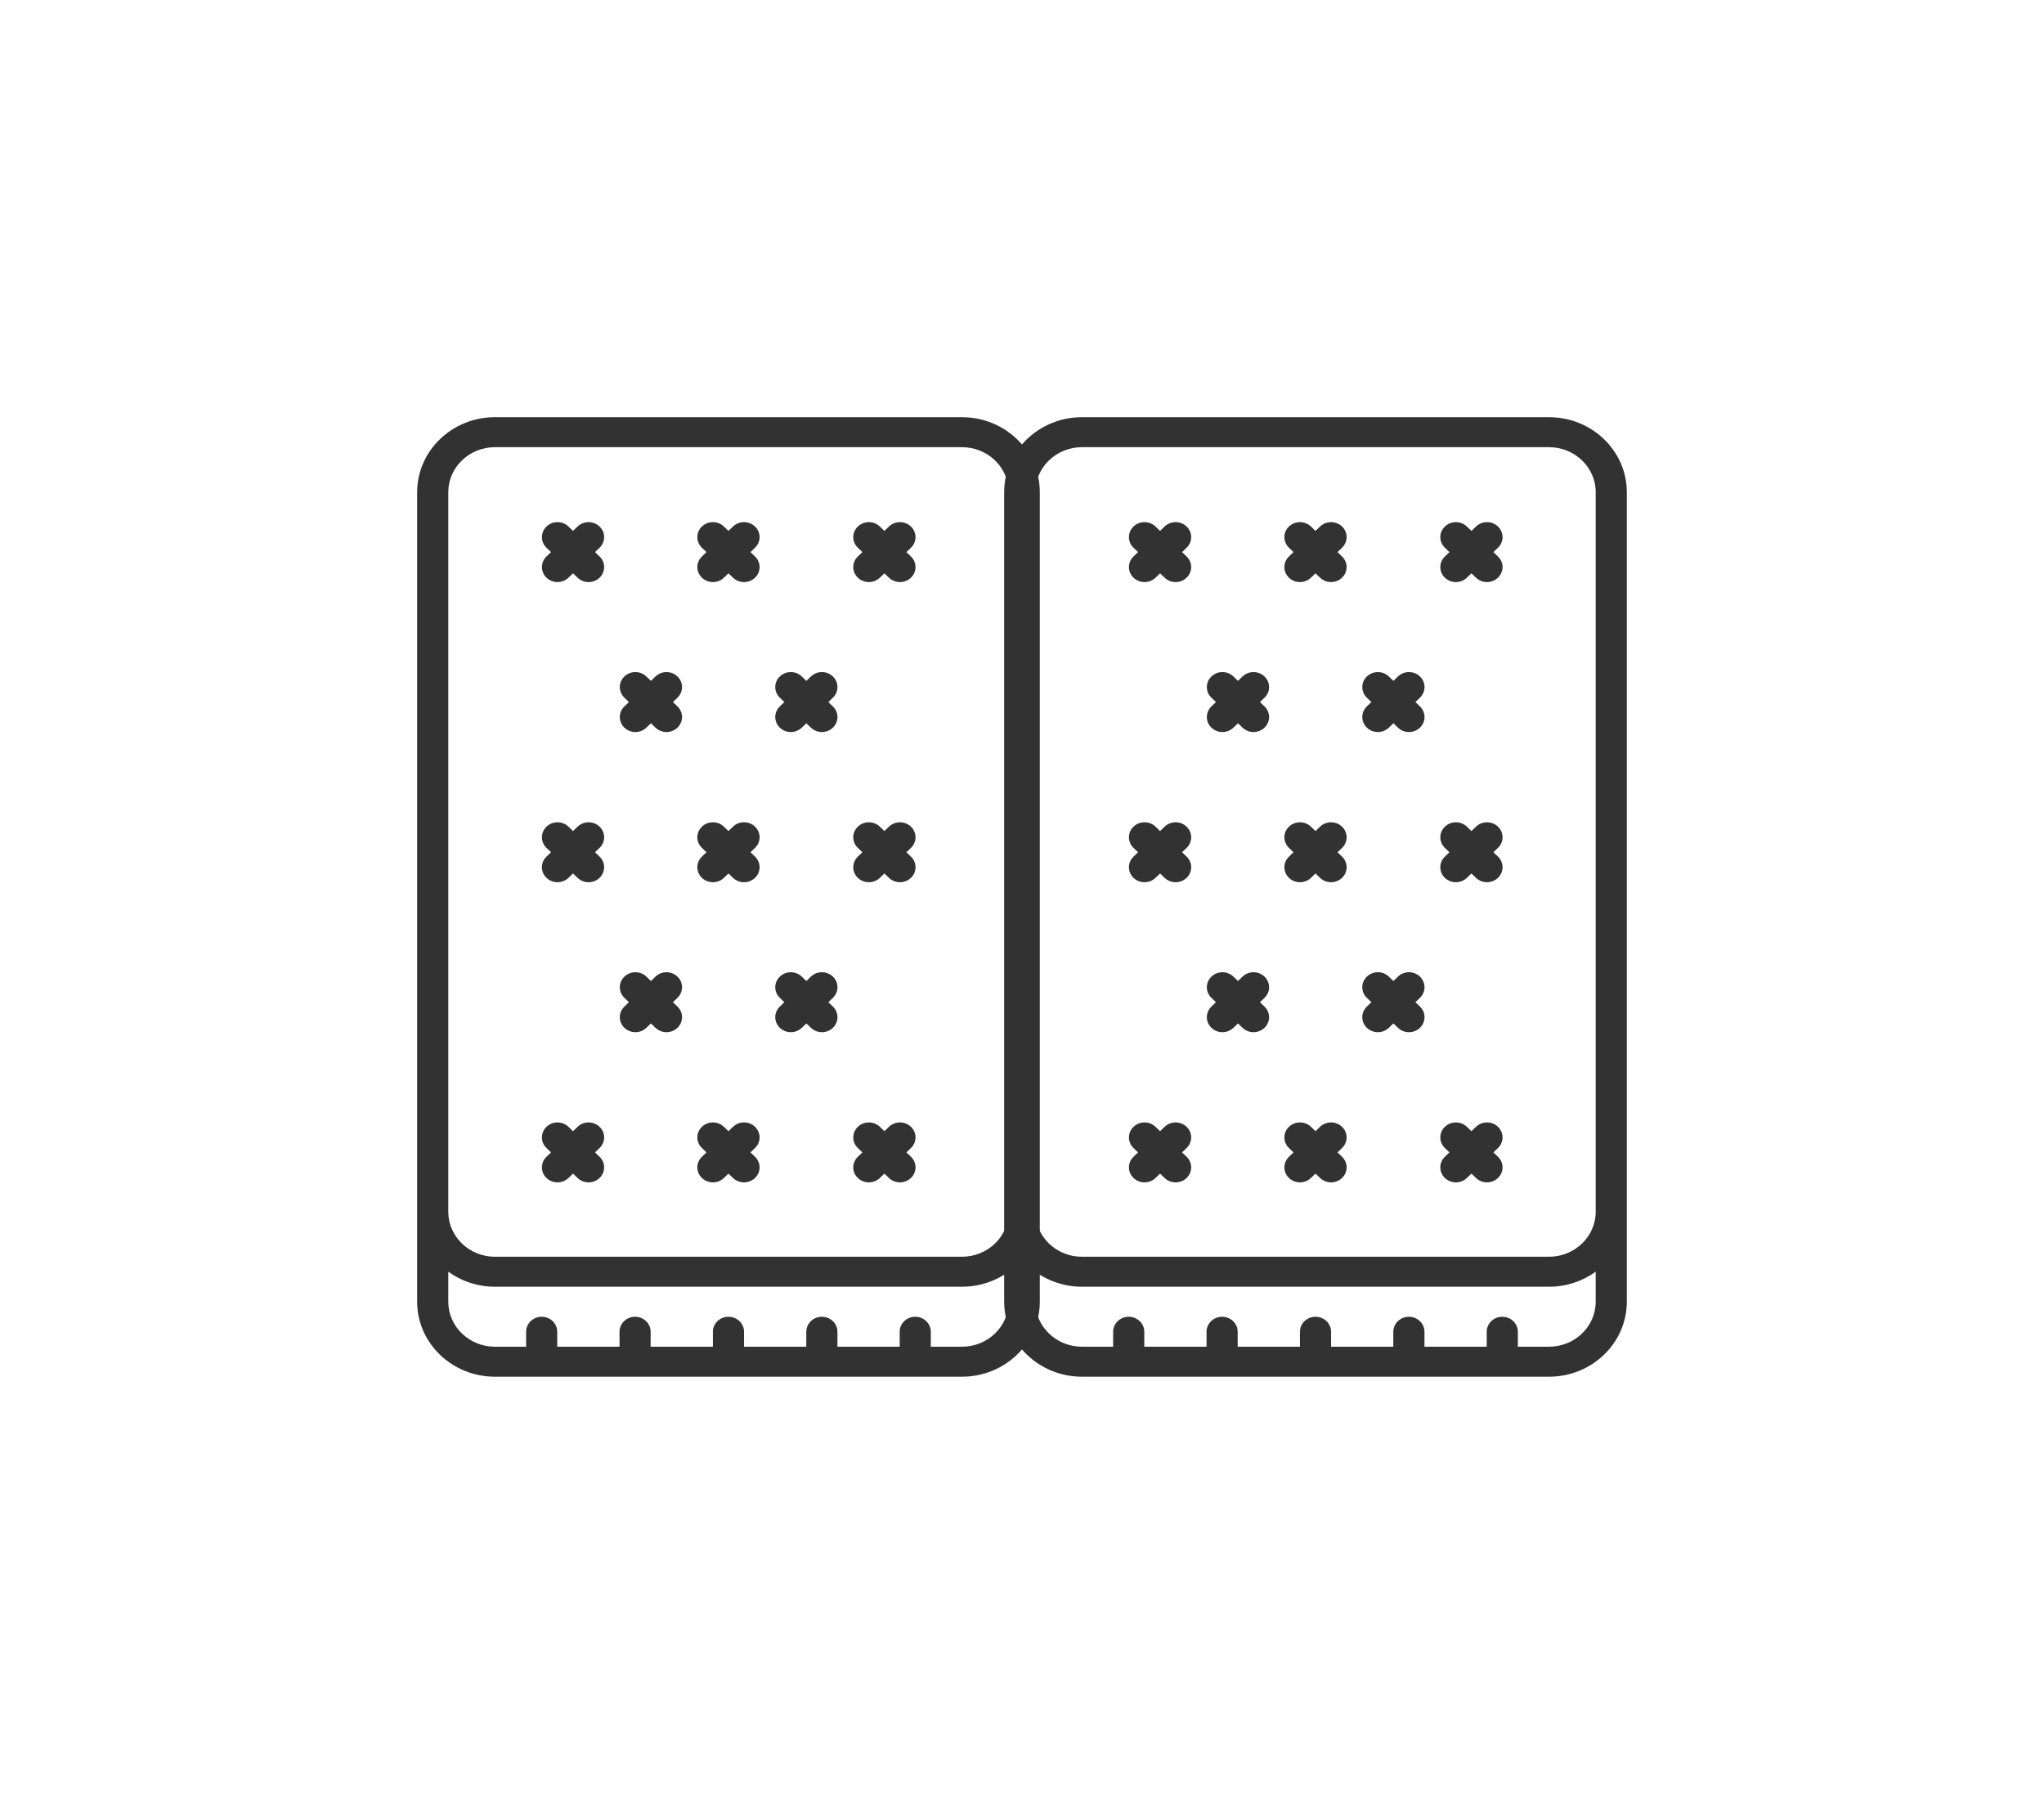
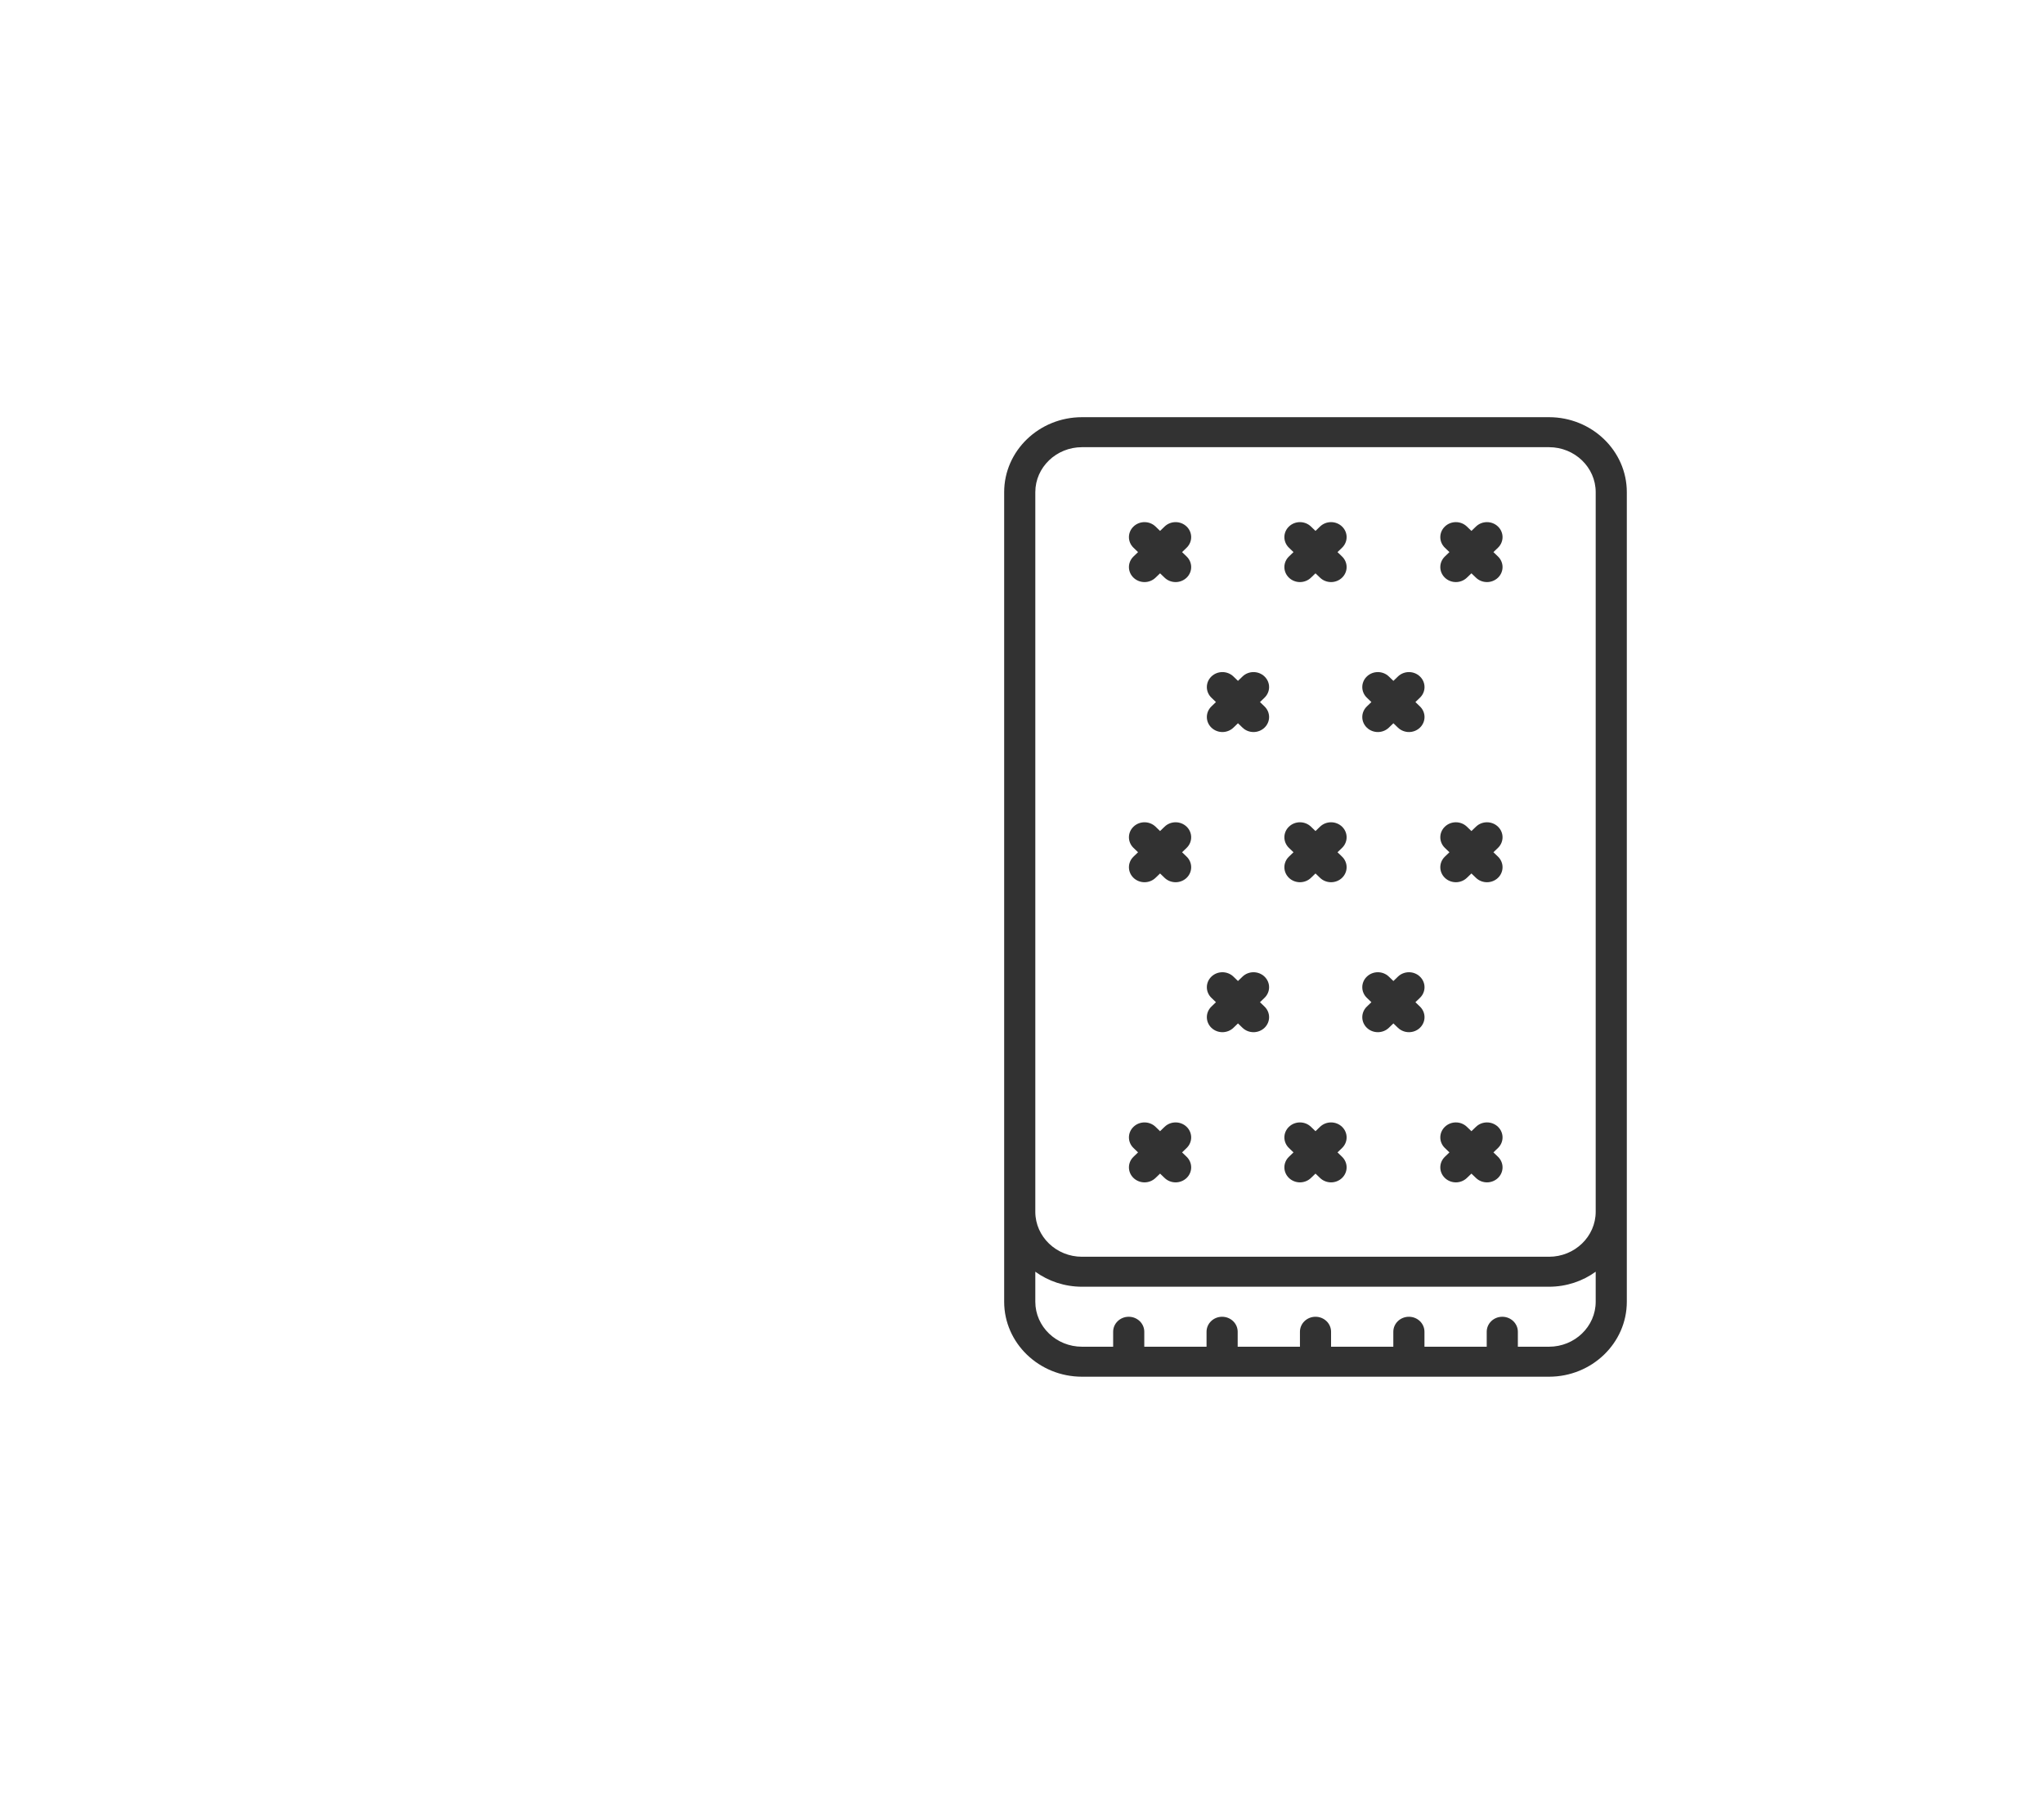
<svg xmlns="http://www.w3.org/2000/svg" width="98" height="86" viewBox="0 0 98 86" fill="none">
  <g filter="url(#filter0_d)">
-     <path fill-rule="evenodd" clip-rule="evenodd" d="M46.121 54.686H23.731C22.892 54.686 22.117 54.418 21.493 53.966V55.406C21.493 56.595 22.497 57.562 23.731 57.562H25.225V56.845C25.225 56.448 25.559 56.126 25.971 56.126C26.384 56.126 26.717 56.448 26.717 56.845V57.562H29.703V56.845C29.703 56.448 30.036 56.126 30.449 56.126C30.862 56.126 31.195 56.448 31.195 56.845V57.562H34.18V56.845C34.18 56.448 34.514 56.126 34.926 56.126C35.339 56.126 35.673 56.448 35.673 56.845V57.562H38.658V56.845C38.658 56.448 38.992 56.126 39.404 56.126C39.817 56.126 40.151 56.448 40.151 56.845V57.562H43.136V56.845C43.136 56.448 43.469 56.126 43.882 56.126C44.295 56.126 44.628 56.448 44.628 56.845V57.562H46.121C47.356 57.562 48.36 56.595 48.36 55.406V53.966C47.736 54.418 46.961 54.686 46.121 54.686ZM43.882 59H39.404H34.926H30.449H25.971H23.731C21.674 59 20 57.388 20 55.406V51.092V20.908V16.594C20 14.612 21.674 13 23.731 13H46.121C48.179 13 49.853 14.612 49.853 16.594V20.908V51.092V55.406C49.853 57.388 48.179 59 46.121 59H43.882ZM21.493 20.908V51.092C21.493 52.281 22.497 53.249 23.731 53.249H46.121C47.356 53.249 48.36 52.281 48.36 51.092V20.908V16.594C48.36 15.405 47.356 14.438 46.121 14.438H23.731C22.497 14.438 21.493 15.405 21.493 16.594V20.908ZM35.672 20.905C35.481 20.905 35.29 20.834 35.144 20.694L34.926 20.485L34.709 20.694C34.563 20.834 34.372 20.905 34.181 20.905C33.99 20.905 33.799 20.834 33.653 20.694C33.361 20.413 33.361 19.959 33.653 19.678L33.871 19.468L33.653 19.258C33.361 18.977 33.361 18.523 33.653 18.242C33.945 17.961 34.417 17.961 34.709 18.242L34.926 18.452L35.144 18.242C35.436 17.961 35.908 17.961 36.2 18.242C36.492 18.523 36.492 18.977 36.2 19.258L35.982 19.468L36.2 19.678C36.492 19.959 36.492 20.413 36.2 20.694C36.054 20.834 35.863 20.905 35.672 20.905ZM43.148 20.905C42.957 20.905 42.766 20.834 42.62 20.694L42.403 20.485L42.185 20.694C42.038 20.834 41.847 20.905 41.657 20.905C41.466 20.905 41.275 20.834 41.129 20.694C40.837 20.413 40.837 19.959 41.129 19.678L41.347 19.468L41.129 19.258C40.837 18.977 40.837 18.523 41.129 18.242C41.421 17.961 41.893 17.961 42.185 18.242L42.403 18.452L42.62 18.242C42.912 17.961 43.384 17.961 43.676 18.242C43.968 18.523 43.968 18.977 43.676 19.258L43.458 19.468L43.676 19.678C43.968 19.959 43.968 20.413 43.676 20.694C43.529 20.834 43.338 20.905 43.148 20.905ZM28.22 20.905C28.028 20.905 27.837 20.834 27.692 20.694L27.474 20.485L27.256 20.694C27.11 20.834 26.919 20.905 26.729 20.905C26.537 20.905 26.346 20.834 26.201 20.694C25.909 20.413 25.909 19.959 26.201 19.678L26.419 19.468L26.201 19.258C25.909 18.977 25.909 18.523 26.201 18.242C26.493 17.961 26.964 17.961 27.256 18.242L27.474 18.452L27.692 18.242C27.984 17.961 28.455 17.961 28.747 18.242C29.039 18.523 29.039 18.977 28.747 19.258L28.529 19.468L28.747 19.678C29.039 19.959 29.039 20.413 28.747 20.694C28.601 20.834 28.41 20.905 28.22 20.905ZM35.672 35.294C35.481 35.294 35.29 35.224 35.144 35.084L34.926 34.874L34.709 35.084C34.563 35.224 34.372 35.294 34.181 35.294C33.99 35.294 33.799 35.224 33.653 35.084C33.361 34.803 33.361 34.348 33.653 34.067L33.871 33.857L33.653 33.648C33.361 33.366 33.361 32.912 33.653 32.631C33.945 32.35 34.417 32.35 34.709 32.631L34.926 32.841L35.144 32.631C35.436 32.35 35.908 32.35 36.2 32.631C36.492 32.912 36.492 33.366 36.2 33.648L35.982 33.857L36.2 34.067C36.492 34.348 36.492 34.803 36.2 35.084C36.054 35.224 35.863 35.294 35.672 35.294ZM43.148 35.294C42.957 35.294 42.766 35.224 42.62 35.084L42.403 34.874L42.185 35.084C42.038 35.224 41.847 35.294 41.657 35.294C41.466 35.294 41.275 35.224 41.129 35.084C40.837 34.803 40.837 34.348 41.129 34.067L41.347 33.857L41.129 33.648C40.837 33.366 40.837 32.912 41.129 32.631C41.421 32.35 41.893 32.35 42.185 32.631L42.403 32.841L42.62 32.631C42.912 32.35 43.384 32.35 43.676 32.631C43.968 32.912 43.968 33.366 43.676 33.648L43.458 33.857L43.676 34.067C43.968 34.348 43.968 34.803 43.676 35.084C43.529 35.224 43.338 35.294 43.148 35.294ZM28.22 35.294C28.028 35.294 27.837 35.224 27.692 35.084L27.474 34.874L27.256 35.084C27.11 35.224 26.919 35.294 26.729 35.294C26.537 35.294 26.346 35.224 26.201 35.084C25.909 34.803 25.909 34.348 26.201 34.067L26.419 33.857L26.201 33.648C25.909 33.366 25.909 32.912 26.201 32.631C26.493 32.35 26.964 32.35 27.256 32.631L27.474 32.841L27.692 32.631C27.984 32.35 28.455 32.35 28.747 32.631C29.039 32.912 29.039 33.366 28.747 33.648L28.529 33.857L28.747 34.067C29.039 34.348 29.039 34.803 28.747 35.084C28.601 35.224 28.41 35.294 28.22 35.294ZM35.672 49.683C35.481 49.683 35.29 49.612 35.144 49.472L34.926 49.263L34.709 49.472C34.563 49.612 34.372 49.683 34.181 49.683C33.99 49.683 33.799 49.612 33.653 49.472C33.361 49.191 33.361 48.737 33.653 48.456L33.871 48.246L33.653 48.036C33.361 47.755 33.361 47.301 33.653 47.02C33.945 46.739 34.417 46.739 34.709 47.02L34.926 47.23L35.144 47.02C35.436 46.739 35.908 46.739 36.2 47.02C36.492 47.301 36.492 47.755 36.2 48.036L35.982 48.246L36.2 48.456C36.492 48.737 36.492 49.191 36.2 49.472C36.054 49.612 35.863 49.683 35.672 49.683ZM43.148 49.683C42.957 49.683 42.766 49.612 42.62 49.472L42.403 49.263L42.185 49.472C42.038 49.612 41.847 49.683 41.657 49.683C41.466 49.683 41.275 49.612 41.129 49.472C40.837 49.191 40.837 48.737 41.129 48.456L41.347 48.246L41.129 48.036C40.837 47.755 40.837 47.301 41.129 47.02C41.421 46.739 41.893 46.739 42.185 47.02L42.403 47.23L42.62 47.02C42.912 46.739 43.384 46.739 43.676 47.02C43.968 47.301 43.968 47.755 43.676 48.036L43.458 48.246L43.676 48.456C43.968 48.737 43.968 49.191 43.676 49.472C43.529 49.612 43.338 49.683 43.148 49.683ZM28.22 49.683C28.028 49.683 27.837 49.612 27.692 49.472L27.474 49.263L27.256 49.472C27.11 49.612 26.919 49.683 26.729 49.683C26.537 49.683 26.346 49.612 26.201 49.472C25.909 49.191 25.909 48.737 26.201 48.456L26.419 48.246L26.201 48.036C25.909 47.755 25.909 47.301 26.201 47.02C26.493 46.739 26.964 46.739 27.256 47.02L27.474 47.23L27.692 47.02C27.984 46.739 28.455 46.739 28.747 47.02C29.039 47.301 29.039 47.755 28.747 48.036L28.529 48.246L28.747 48.456C29.039 48.737 29.039 49.191 28.747 49.472C28.601 49.612 28.41 49.683 28.22 49.683ZM39.407 28.094C39.216 28.094 39.025 28.023 38.879 27.883L38.661 27.673L38.443 27.883C38.298 28.023 38.107 28.094 37.916 28.094C37.725 28.094 37.534 28.023 37.388 27.883C37.097 27.602 37.097 27.148 37.388 26.867L37.606 26.657L37.388 26.447C37.097 26.166 37.097 25.712 37.388 25.431C37.68 25.15 38.152 25.15 38.443 25.431L38.661 25.641L38.879 25.431C39.171 25.15 39.643 25.15 39.934 25.431C40.226 25.712 40.226 26.166 39.934 26.447L39.717 26.657L39.934 26.867C40.226 27.148 40.226 27.602 39.934 27.883C39.789 28.023 39.598 28.094 39.407 28.094ZM31.955 28.094C31.764 28.094 31.573 28.023 31.427 27.883L31.209 27.673L30.991 27.883C30.845 28.023 30.654 28.094 30.464 28.094C30.273 28.094 30.081 28.023 29.936 27.883C29.644 27.602 29.644 27.148 29.936 26.867L30.154 26.657L29.936 26.447C29.644 26.166 29.644 25.712 29.936 25.431C30.228 25.15 30.699 25.15 30.991 25.431L31.209 25.641L31.427 25.431C31.719 25.15 32.191 25.15 32.482 25.431C32.774 25.712 32.774 26.166 32.482 26.447L32.264 26.657L32.482 26.867C32.774 27.148 32.774 27.602 32.482 27.883C32.336 28.023 32.145 28.094 31.955 28.094ZM39.407 42.483C39.216 42.483 39.025 42.413 38.879 42.273L38.661 42.063L38.443 42.273C38.298 42.413 38.107 42.483 37.916 42.483C37.725 42.483 37.534 42.413 37.388 42.273C37.097 41.991 37.097 41.537 37.388 41.256L37.606 41.046L37.388 40.836C37.097 40.555 37.097 40.101 37.388 39.82C37.68 39.539 38.152 39.539 38.443 39.82L38.661 40.03L38.879 39.82C39.171 39.539 39.643 39.539 39.934 39.82C40.226 40.101 40.226 40.555 39.934 40.836L39.717 41.046L39.934 41.256C40.226 41.537 40.226 41.991 39.934 42.273C39.789 42.413 39.598 42.483 39.407 42.483ZM31.955 42.483C31.764 42.483 31.573 42.413 31.427 42.273L31.209 42.063L30.991 42.273C30.845 42.413 30.654 42.483 30.464 42.483C30.273 42.483 30.081 42.413 29.936 42.273C29.644 41.991 29.644 41.537 29.936 41.256L30.154 41.046L29.936 40.836C29.644 40.555 29.644 40.101 29.936 39.82C30.228 39.539 30.699 39.539 30.991 39.82L31.209 40.03L31.427 39.82C31.719 39.539 32.191 39.539 32.482 39.82C32.774 40.101 32.774 40.555 32.482 40.836L32.264 41.046L32.482 41.256C32.774 41.537 32.774 41.991 32.482 42.273C32.336 42.413 32.145 42.483 31.955 42.483Z" fill="#323232" />
-   </g>
+     </g>
  <g filter="url(#filter1_d)">
    <path fill-rule="evenodd" clip-rule="evenodd" d="M74.267 54.686H51.877C51.038 54.686 50.262 54.418 49.638 53.966V55.406C49.638 56.595 50.643 57.562 51.877 57.562H53.37V56.845C53.37 56.448 53.704 56.126 54.117 56.126C54.529 56.126 54.863 56.448 54.863 56.845V57.562H57.848V56.845C57.848 56.448 58.182 56.126 58.594 56.126C59.007 56.126 59.341 56.448 59.341 56.845V57.562H62.326V56.845C62.326 56.448 62.66 56.126 63.072 56.126C63.485 56.126 63.818 56.448 63.818 56.845V57.562H66.803V56.845C66.803 56.448 67.137 56.126 67.55 56.126C67.963 56.126 68.296 56.448 68.296 56.845V57.562H71.281V56.845C71.281 56.448 71.615 56.126 72.027 56.126C72.44 56.126 72.774 56.448 72.774 56.845V57.562H74.267C75.501 57.562 76.506 56.595 76.506 55.406V53.966C75.882 54.418 75.106 54.686 74.267 54.686ZM72.027 59H67.55H63.072H58.594H54.117H51.877C49.82 59 48.145 57.388 48.145 55.406V51.102L48.145 51.092V16.594C48.145 14.612 49.819 13 51.877 13H74.267C76.324 13 77.998 14.612 77.998 16.594V20.903L77.998 20.908V55.406C77.998 57.388 76.324 59 74.267 59H72.027ZM49.638 16.594V20.903L49.638 20.908V51.1C49.642 52.285 50.645 53.249 51.877 53.249H74.267C75.501 53.249 76.506 52.281 76.506 51.092V16.594C76.506 15.405 75.501 14.438 74.267 14.438H51.877C50.643 14.438 49.638 15.405 49.638 16.594ZM63.818 20.905C63.627 20.905 63.435 20.834 63.29 20.694L63.072 20.485L62.854 20.694C62.709 20.834 62.517 20.905 62.326 20.905C62.136 20.905 61.944 20.834 61.799 20.694C61.507 20.413 61.507 19.959 61.799 19.678L62.017 19.468L61.799 19.258C61.507 18.977 61.507 18.523 61.799 18.242C62.091 17.961 62.562 17.961 62.854 18.242L63.072 18.452L63.29 18.242C63.582 17.961 64.053 17.961 64.345 18.242C64.637 18.523 64.637 18.977 64.345 19.258L64.127 19.468L64.345 19.678C64.637 19.959 64.637 20.413 64.345 20.694C64.2 20.834 64.008 20.905 63.818 20.905ZM71.294 20.905C71.103 20.905 70.911 20.834 70.766 20.694L70.548 20.485L70.33 20.694C70.184 20.834 69.993 20.905 69.803 20.905C69.612 20.905 69.42 20.834 69.275 20.694C68.983 20.413 68.983 19.959 69.275 19.678L69.493 19.468L69.275 19.258C68.983 18.977 68.983 18.523 69.275 18.242C69.567 17.961 70.038 17.961 70.33 18.242L70.548 18.452L70.766 18.242C71.058 17.961 71.529 17.961 71.821 18.242C72.113 18.523 72.113 18.977 71.821 19.258L71.603 19.468L71.821 19.678C72.113 19.959 72.113 20.413 71.821 20.694C71.675 20.834 71.484 20.905 71.294 20.905ZM56.365 20.905C56.174 20.905 55.983 20.834 55.837 20.694L55.62 20.485L55.402 20.694C55.255 20.834 55.065 20.905 54.874 20.905C54.683 20.905 54.492 20.834 54.346 20.694C54.054 20.413 54.054 19.959 54.346 19.678L54.564 19.468L54.346 19.258C54.054 18.977 54.054 18.523 54.346 18.242C54.638 17.961 55.11 17.961 55.402 18.242L55.62 18.452L55.837 18.242C56.129 17.961 56.601 17.961 56.893 18.242C57.184 18.523 57.184 18.977 56.893 19.258L56.675 19.468L56.893 19.678C57.184 19.959 57.184 20.413 56.893 20.694C56.746 20.834 56.556 20.905 56.365 20.905ZM63.818 35.294C63.627 35.294 63.435 35.224 63.29 35.084L63.072 34.874L62.854 35.084C62.709 35.224 62.517 35.294 62.326 35.294C62.136 35.294 61.944 35.224 61.799 35.084C61.507 34.803 61.507 34.348 61.799 34.067L62.017 33.857L61.799 33.648C61.507 33.366 61.507 32.912 61.799 32.631C62.091 32.35 62.562 32.35 62.854 32.631L63.072 32.841L63.29 32.631C63.582 32.35 64.053 32.35 64.345 32.631C64.637 32.912 64.637 33.366 64.345 33.648L64.127 33.857L64.345 34.067C64.637 34.348 64.637 34.803 64.345 35.084C64.2 35.224 64.008 35.294 63.818 35.294ZM71.294 35.294C71.103 35.294 70.911 35.224 70.766 35.084L70.548 34.874L70.33 35.084C70.184 35.224 69.993 35.294 69.803 35.294C69.612 35.294 69.42 35.224 69.275 35.084C68.983 34.803 68.983 34.348 69.275 34.067L69.493 33.857L69.275 33.648C68.983 33.366 68.983 32.912 69.275 32.631C69.567 32.35 70.038 32.35 70.33 32.631L70.548 32.841L70.766 32.631C71.058 32.35 71.529 32.35 71.821 32.631C72.113 32.912 72.113 33.366 71.821 33.648L71.603 33.857L71.821 34.067C72.113 34.348 72.113 34.803 71.821 35.084C71.675 35.224 71.484 35.294 71.294 35.294ZM56.365 35.294C56.174 35.294 55.983 35.224 55.837 35.084L55.62 34.874L55.402 35.084C55.255 35.224 55.065 35.294 54.874 35.294C54.683 35.294 54.492 35.224 54.346 35.084C54.054 34.803 54.054 34.348 54.346 34.067L54.564 33.857L54.346 33.648C54.054 33.366 54.054 32.912 54.346 32.631C54.638 32.35 55.11 32.35 55.402 32.631L55.62 32.841L55.837 32.631C56.129 32.35 56.601 32.35 56.893 32.631C57.184 32.912 57.184 33.366 56.893 33.648L56.675 33.857L56.893 34.067C57.184 34.348 57.184 34.803 56.893 35.084C56.746 35.224 56.556 35.294 56.365 35.294ZM63.818 49.683C63.627 49.683 63.435 49.612 63.29 49.472L63.072 49.263L62.854 49.472C62.709 49.612 62.517 49.683 62.326 49.683C62.136 49.683 61.944 49.612 61.799 49.472C61.507 49.191 61.507 48.737 61.799 48.456L62.017 48.246L61.799 48.036C61.507 47.755 61.507 47.301 61.799 47.02C62.091 46.739 62.562 46.739 62.854 47.02L63.072 47.23L63.29 47.02C63.582 46.739 64.053 46.739 64.345 47.02C64.637 47.301 64.637 47.755 64.345 48.036L64.127 48.246L64.345 48.456C64.637 48.737 64.637 49.191 64.345 49.472C64.2 49.612 64.008 49.683 63.818 49.683ZM71.294 49.683C71.103 49.683 70.911 49.612 70.766 49.472L70.548 49.263L70.33 49.472C70.184 49.612 69.993 49.683 69.803 49.683C69.612 49.683 69.42 49.612 69.275 49.472C68.983 49.191 68.983 48.737 69.275 48.456L69.493 48.246L69.275 48.036C68.983 47.755 68.983 47.301 69.275 47.02C69.567 46.739 70.038 46.739 70.33 47.02L70.548 47.23L70.766 47.02C71.058 46.739 71.529 46.739 71.821 47.02C72.113 47.301 72.113 47.755 71.821 48.036L71.603 48.246L71.821 48.456C72.113 48.737 72.113 49.191 71.821 49.472C71.675 49.612 71.484 49.683 71.294 49.683ZM56.365 49.683C56.174 49.683 55.983 49.612 55.837 49.472L55.62 49.263L55.402 49.472C55.255 49.612 55.065 49.683 54.874 49.683C54.683 49.683 54.492 49.612 54.346 49.472C54.054 49.191 54.054 48.737 54.346 48.456L54.564 48.246L54.346 48.036C54.054 47.755 54.054 47.301 54.346 47.02C54.638 46.739 55.11 46.739 55.402 47.02L55.62 47.23L55.837 47.02C56.129 46.739 56.601 46.739 56.893 47.02C57.184 47.301 57.184 47.755 56.893 48.036L56.675 48.246L56.893 48.456C57.184 48.737 57.184 49.191 56.893 49.472C56.746 49.612 56.556 49.683 56.365 49.683ZM67.552 28.094C67.362 28.094 67.171 28.023 67.025 27.883L66.807 27.673L66.589 27.883C66.444 28.023 66.253 28.094 66.061 28.094C65.87 28.094 65.679 28.023 65.534 27.883C65.242 27.602 65.242 27.148 65.534 26.867L65.752 26.657L65.534 26.447C65.242 26.166 65.242 25.712 65.534 25.431C65.826 25.15 66.297 25.15 66.589 25.431L66.807 25.641L67.025 25.431C67.317 25.15 67.788 25.15 68.08 25.431C68.372 25.712 68.372 26.166 68.08 26.447L67.862 26.657L68.08 26.867C68.372 27.148 68.372 27.602 68.08 27.883C67.935 28.023 67.744 28.094 67.552 28.094ZM60.1 28.094C59.909 28.094 59.718 28.023 59.573 27.883L59.355 27.673L59.137 27.883C58.991 28.023 58.799 28.094 58.609 28.094C58.418 28.094 58.227 28.023 58.081 27.883C57.79 27.602 57.79 27.148 58.081 26.867L58.299 26.657L58.081 26.447C57.79 26.166 57.79 25.712 58.081 25.431C58.373 25.15 58.845 25.15 59.137 25.431L59.355 25.641L59.573 25.431C59.864 25.15 60.336 25.15 60.628 25.431C60.92 25.712 60.92 26.166 60.628 26.447L60.41 26.657L60.628 26.867C60.92 27.148 60.92 27.602 60.628 27.883C60.481 28.023 60.291 28.094 60.1 28.094ZM67.552 42.483C67.362 42.483 67.171 42.413 67.025 42.273L66.807 42.063L66.589 42.273C66.444 42.413 66.253 42.483 66.061 42.483C65.87 42.483 65.679 42.413 65.534 42.273C65.242 41.991 65.242 41.537 65.534 41.256L65.752 41.046L65.534 40.836C65.242 40.555 65.242 40.101 65.534 39.82C65.826 39.539 66.297 39.539 66.589 39.82L66.807 40.03L67.025 39.82C67.317 39.539 67.788 39.539 68.08 39.82C68.372 40.101 68.372 40.555 68.08 40.836L67.862 41.046L68.08 41.256C68.372 41.537 68.372 41.991 68.08 42.273C67.935 42.413 67.744 42.483 67.552 42.483ZM60.1 42.483C59.909 42.483 59.718 42.413 59.573 42.273L59.355 42.063L59.137 42.273C58.991 42.413 58.799 42.483 58.609 42.483C58.418 42.483 58.227 42.413 58.081 42.273C57.79 41.991 57.79 41.537 58.081 41.256L58.299 41.046L58.081 40.836C57.79 40.555 57.79 40.101 58.081 39.82C58.373 39.539 58.845 39.539 59.137 39.82L59.355 40.03L59.573 39.82C59.864 39.539 60.336 39.539 60.628 39.82C60.92 40.101 60.92 40.555 60.628 40.836L60.41 41.046L60.628 41.256C60.92 41.537 60.92 41.991 60.628 42.273C60.481 42.413 60.291 42.483 60.1 42.483Z" fill="#323232" />
  </g>
  <defs>
    <filter id="filter0_d" x="0" y="0" width="69.853" height="86" filterUnits="userSpaceOnUse" color-interpolation-filters="sRGB">
      <feFlood flood-opacity="0" result="BackgroundImageFix" />
      <feColorMatrix in="SourceAlpha" type="matrix" values="0 0 0 0 0 0 0 0 0 0 0 0 0 0 0 0 0 0 127 0" />
      <feOffset dy="7" />
      <feGaussianBlur stdDeviation="10" />
      <feColorMatrix type="matrix" values="0 0 0 0 0 0 0 0 0 0 0 0 0 0 0 0 0 0 0.12 0" />
      <feBlend mode="normal" in2="BackgroundImageFix" result="effect1_dropShadow" />
      <feBlend mode="normal" in="SourceGraphic" in2="effect1_dropShadow" result="shape" />
    </filter>
    <filter id="filter1_d" x="28.145" y="0" width="69.853" height="86" filterUnits="userSpaceOnUse" color-interpolation-filters="sRGB">
      <feFlood flood-opacity="0" result="BackgroundImageFix" />
      <feColorMatrix in="SourceAlpha" type="matrix" values="0 0 0 0 0 0 0 0 0 0 0 0 0 0 0 0 0 0 127 0" />
      <feOffset dy="7" />
      <feGaussianBlur stdDeviation="10" />
      <feColorMatrix type="matrix" values="0 0 0 0 0 0 0 0 0 0 0 0 0 0 0 0 0 0 0.12 0" />
      <feBlend mode="normal" in2="BackgroundImageFix" result="effect1_dropShadow" />
      <feBlend mode="normal" in="SourceGraphic" in2="effect1_dropShadow" result="shape" />
    </filter>
  </defs>
</svg>